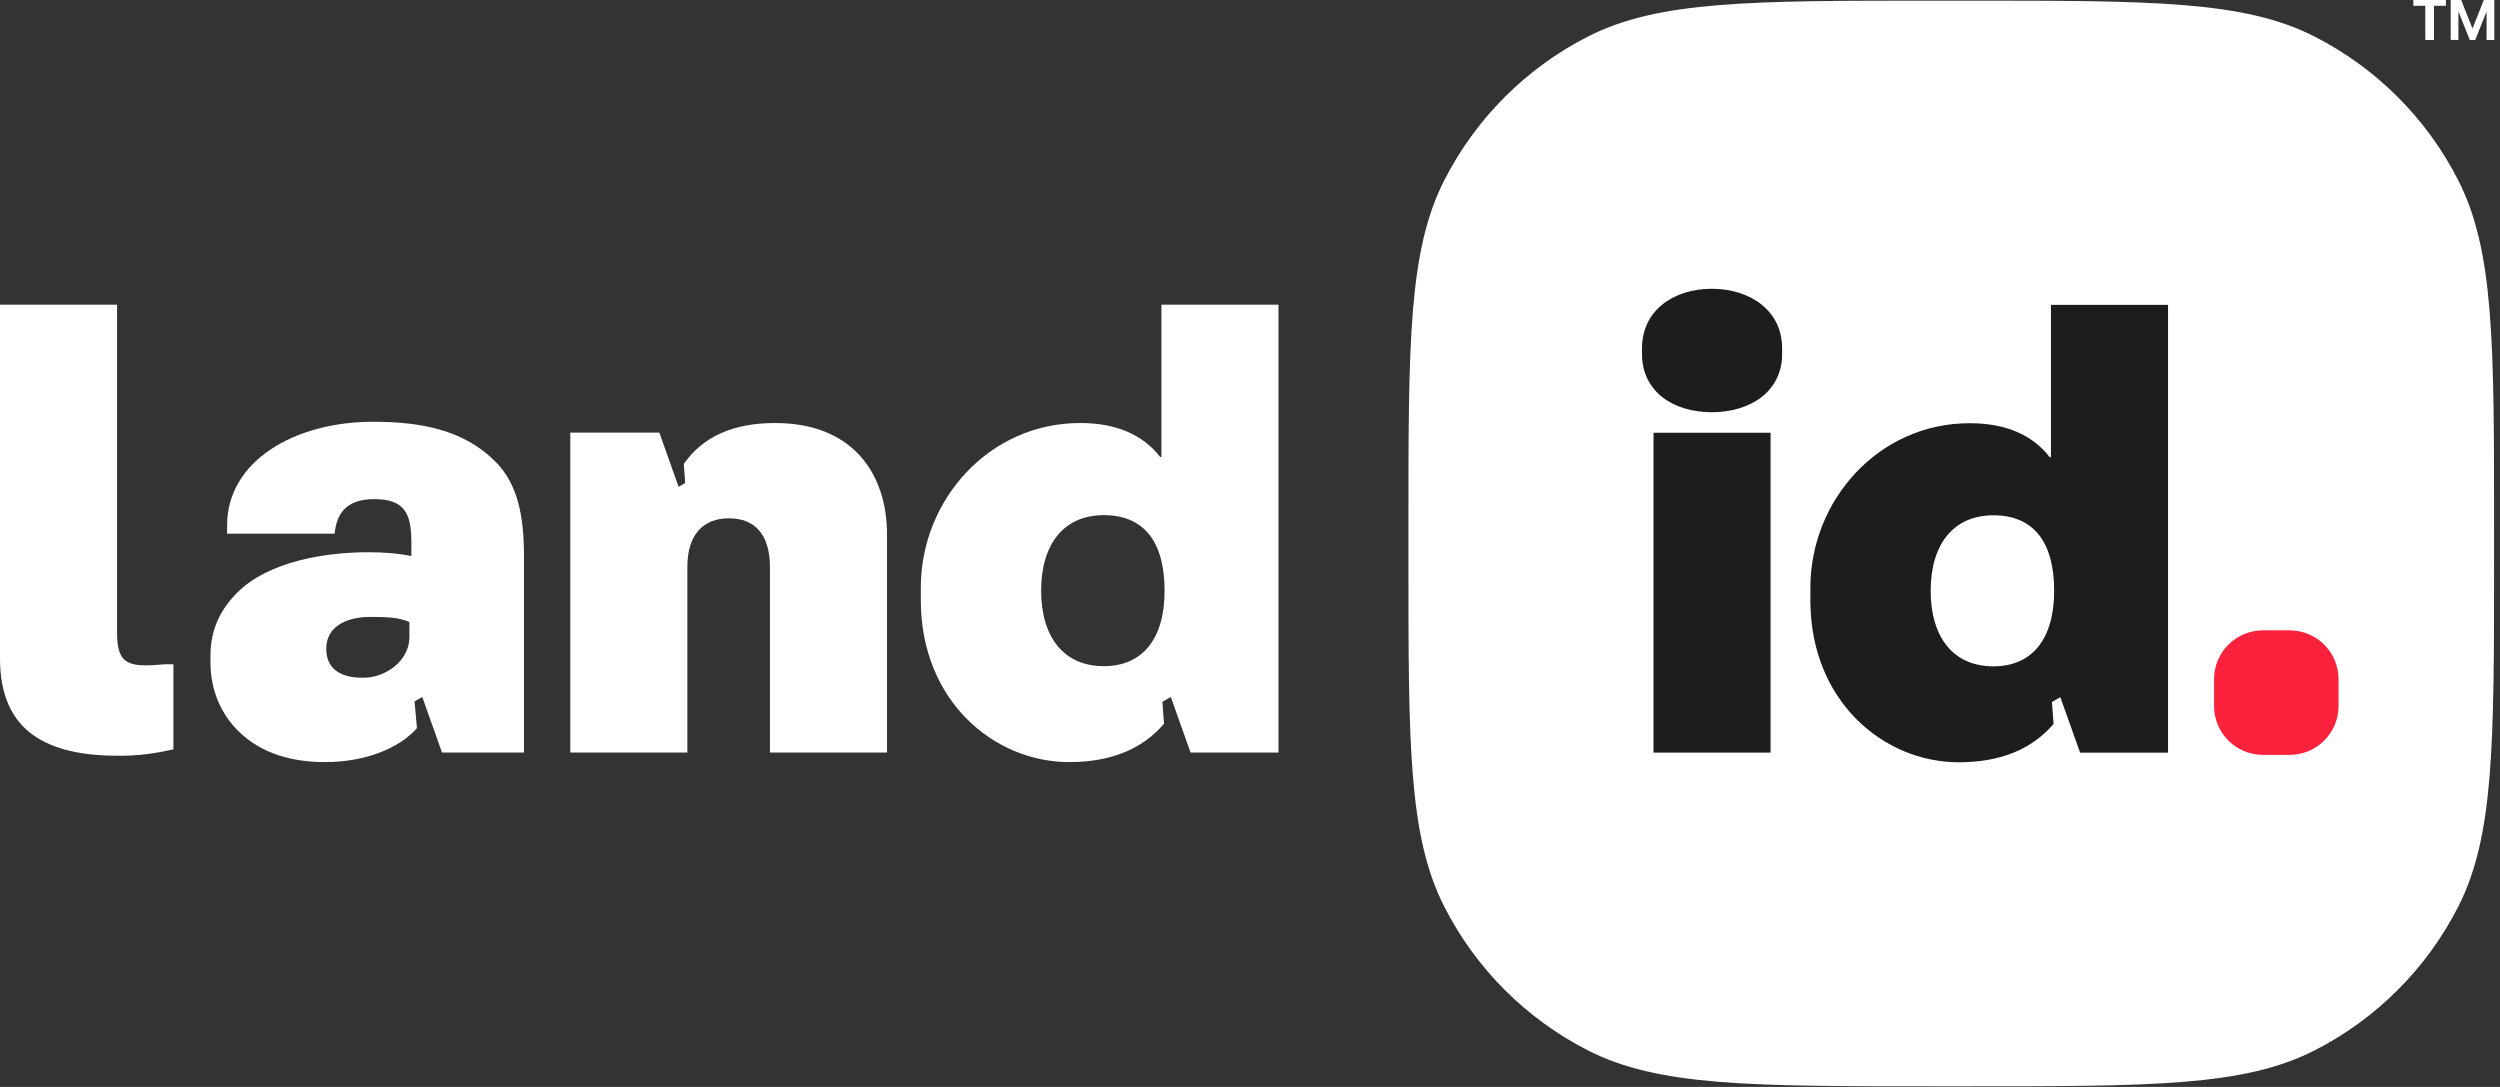
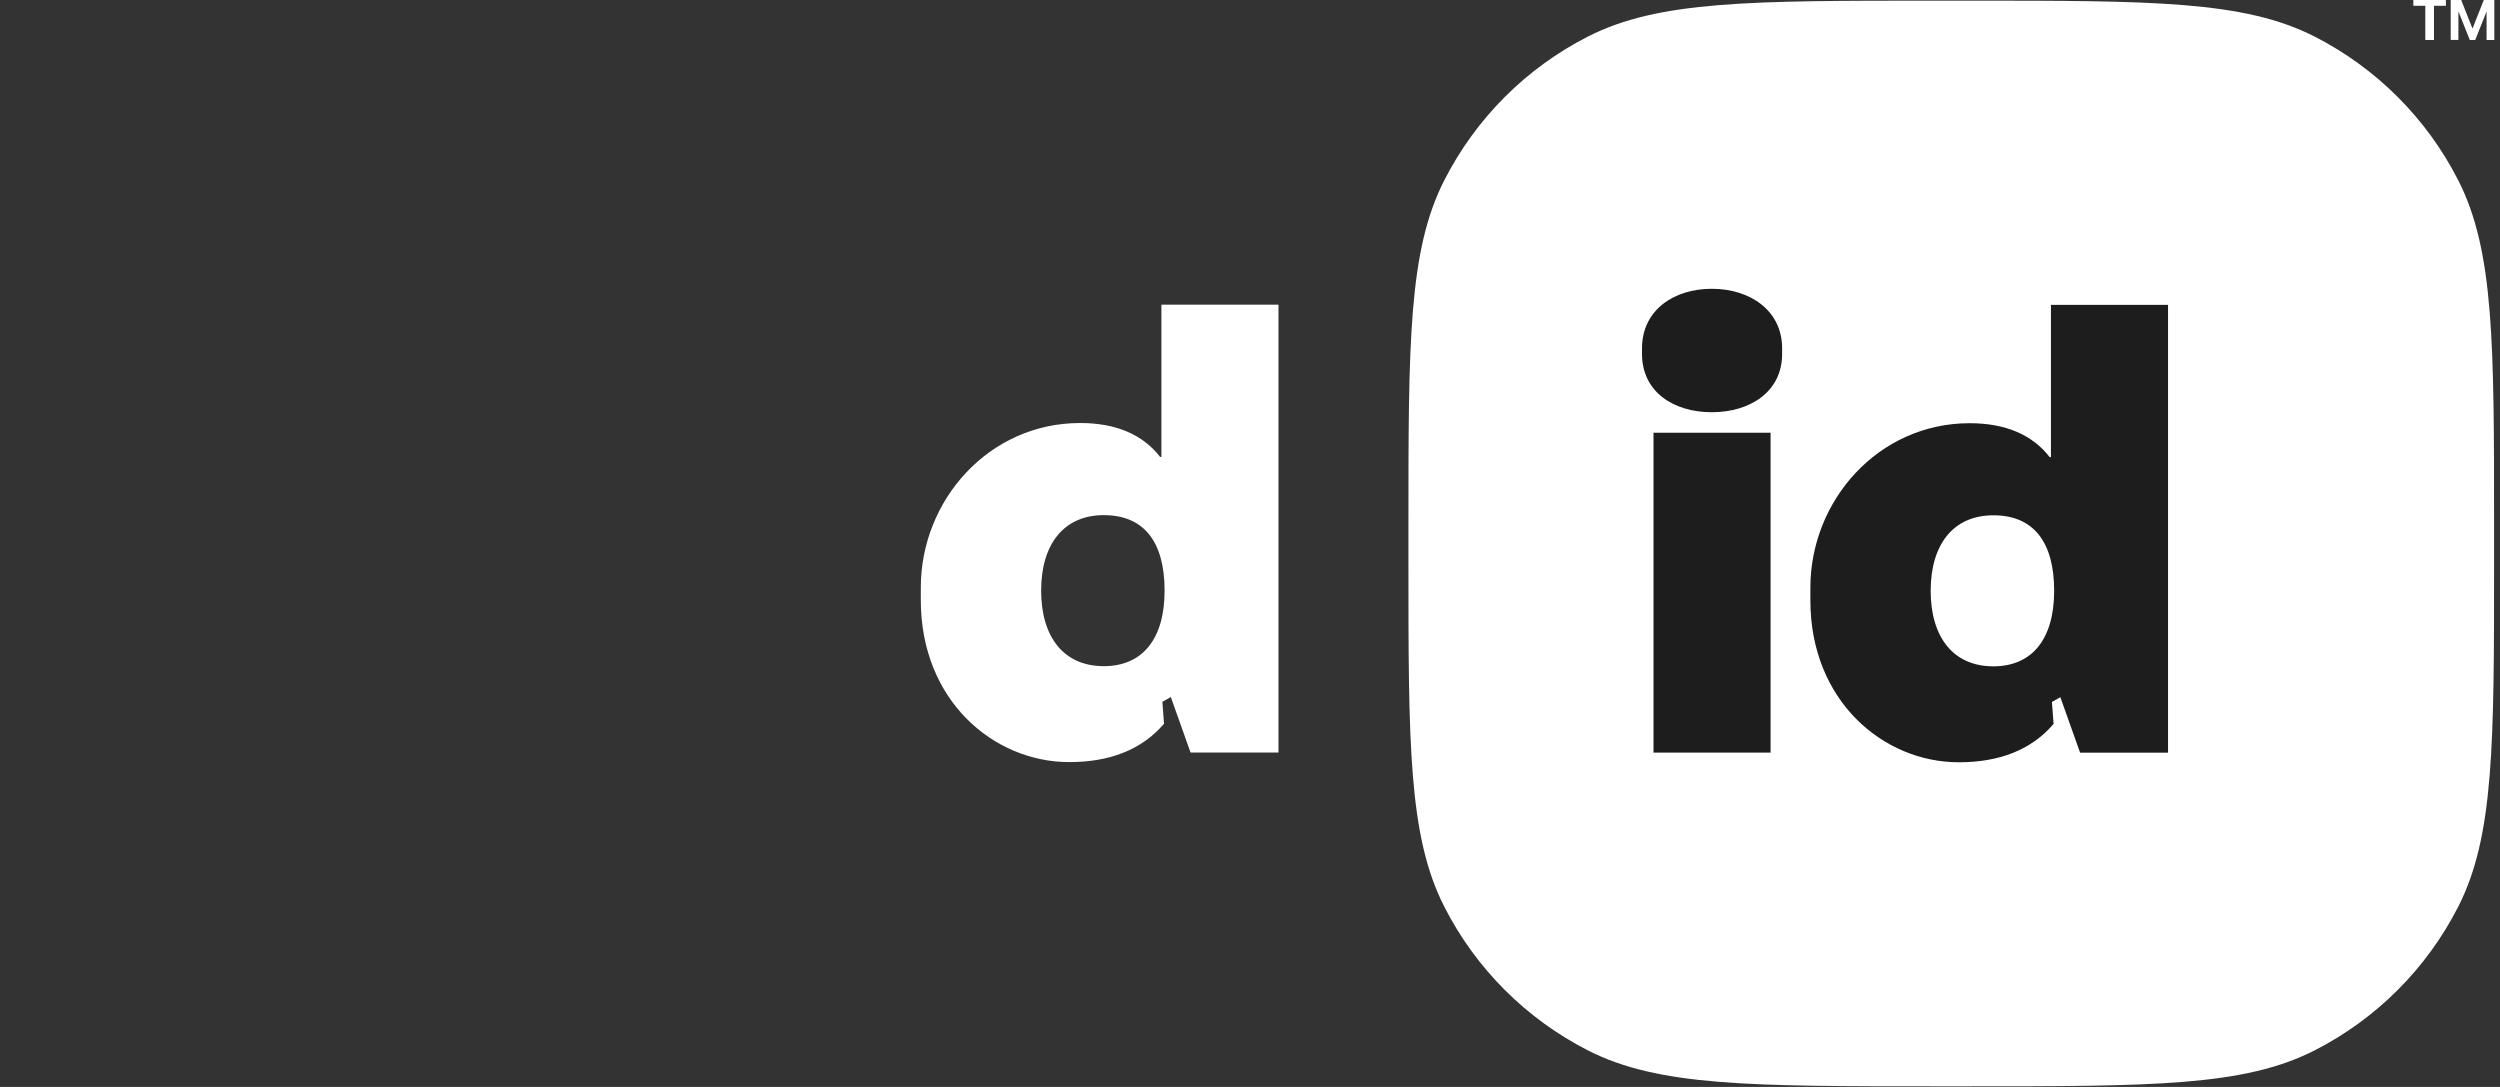
<svg xmlns="http://www.w3.org/2000/svg" width="92" height="40" viewBox="0 0 92 40" fill="none">
  <rect x="0" y="0" width="92" height="40" fill="#333333" stroke="none" />
  <g clip-path="url(#clip0_496_7403)">
    <path d="M51.83 19.395C51.83 12.614 51.83 9.223 53.15 6.634C54.311 4.356 56.162 2.503 58.44 1.343C61.03 0.024 64.421 0.024 71.201 0.024H72.411C79.192 0.024 82.583 0.024 85.172 1.343C87.45 2.504 89.303 4.356 90.463 6.634C91.782 9.223 91.782 12.614 91.782 19.395V20.605C91.782 27.386 91.782 30.777 90.463 33.366C89.302 35.644 87.45 37.497 85.172 38.657C82.583 39.976 79.192 39.976 72.411 39.976H71.201C64.421 39.976 61.03 39.976 58.44 38.657C56.162 37.495 54.309 35.644 53.15 33.366C51.83 30.777 51.83 27.386 51.83 20.605V19.395Z" fill="white" />
-     <path d="M0 11.211H4.308V23.29C4.308 24.491 4.755 24.562 6.074 24.445H6.381V27.576C5.628 27.742 5.086 27.812 4.356 27.812C1.79 27.812 0 26.965 0 24.233V11.211H0Z" fill="white" />
    <path d="M42.74 11.211V16.815H42.692C42.056 15.992 41.067 15.567 39.749 15.567C36.382 15.567 33.886 18.416 33.886 21.618V22.088C33.886 25.785 36.57 28.045 39.349 28.045C40.822 28.045 42.008 27.6 42.835 26.635L42.776 25.826L43.086 25.65L43.812 27.692H47.048V11.211H42.74ZM40.62 24.515C39.137 24.515 38.314 23.432 38.314 21.736C38.314 20.039 39.137 18.957 40.62 18.957C42.104 18.957 42.857 19.945 42.857 21.736C42.857 23.526 42.034 24.515 40.62 24.515Z" fill="white" />
-     <path d="M18.224 16.981C17.069 15.826 15.516 15.521 13.726 15.521C10.853 15.521 8.357 16.957 8.357 19.335V19.64H12.313C12.383 18.98 12.666 18.368 13.772 18.368C14.879 18.368 15.138 18.887 15.138 19.945V20.464C14.691 20.37 14.173 20.322 13.561 20.322C11.984 20.322 9.888 20.651 8.734 21.805C8.146 22.394 7.745 23.123 7.745 24.136V24.371C7.745 25.384 8.122 26.255 8.758 26.891C9.629 27.762 10.806 28.045 11.96 28.045C13.426 28.045 14.671 27.554 15.344 26.796L15.255 25.812L15.54 25.65L16.266 27.692H19.282V20.464C19.282 19.028 19.071 17.826 18.224 16.979V16.981ZM15.068 23.432C15.068 24.351 14.149 24.939 13.395 24.939C12.476 24.963 12.006 24.562 12.006 23.88C12.006 22.961 12.901 22.702 13.631 22.702C14.267 22.702 14.689 22.726 15.066 22.89V23.432H15.068Z" fill="white" />
-     <path d="M28.521 15.567C26.973 15.567 25.86 16.074 25.164 17.071L25.215 17.772L24.973 17.915L24.264 15.92H20.987V27.692H25.295V20.864C25.295 19.664 25.884 19.074 26.826 19.074C27.769 19.074 28.333 19.663 28.333 20.864V27.692H32.642V19.664C32.642 17.475 31.418 15.567 28.521 15.567Z" fill="white" />
    <path d="M89.251 0.213H88.811V-0.049H90.009V0.213H89.57V1.471H89.251V0.213Z" fill="white" />
    <path d="M90.185 -0.049H90.553L90.984 1.043H90.991L91.423 -0.049H91.791V1.471H91.506V0.443H91.359L91.678 -0.007L91.088 1.471H90.889L90.299 -0.007L90.618 0.443H90.469V1.47H90.186V-0.049H90.185Z" fill="white" />
-     <path d="M84.259 23.197H83.277C82.283 23.197 81.477 24.003 81.477 24.997V25.979C81.477 26.973 82.283 27.779 83.277 27.779H84.259C85.253 27.779 86.059 26.973 86.059 25.979V24.997C86.059 24.003 85.253 23.197 84.259 23.197Z" fill="#F9213B" />
    <path d="M65.582 13.027C65.582 14.416 64.404 15.17 62.992 15.17C61.581 15.17 60.426 14.416 60.426 13.027V12.816C60.426 11.426 61.581 10.627 62.992 10.627C64.404 10.627 65.582 11.428 65.582 12.816V13.027ZM60.849 27.696V15.924H65.157V27.696H60.849Z" fill="#1D1D1D" />
    <path d="M75.475 11.218V16.822H75.428C74.792 15.999 73.803 15.574 72.485 15.574C69.118 15.574 66.622 18.423 66.622 21.625V22.095C66.622 25.791 69.305 28.052 72.084 28.052C73.557 28.052 74.744 27.607 75.571 26.642L75.511 25.832L75.821 25.657L76.548 27.699H79.784V11.218H75.475ZM73.356 24.521C71.873 24.521 71.049 23.439 71.049 21.742C71.049 20.046 71.873 18.963 73.356 18.963C74.839 18.963 75.593 19.952 75.593 21.742C75.593 23.532 74.769 24.521 73.356 24.521Z" fill="#1D1D1D" />
  </g>
  <defs>
    <clipPath id="clip0_496_7403">
      <rect width="91.806" height="40" fill="white" />
    </clipPath>
  </defs>
</svg>